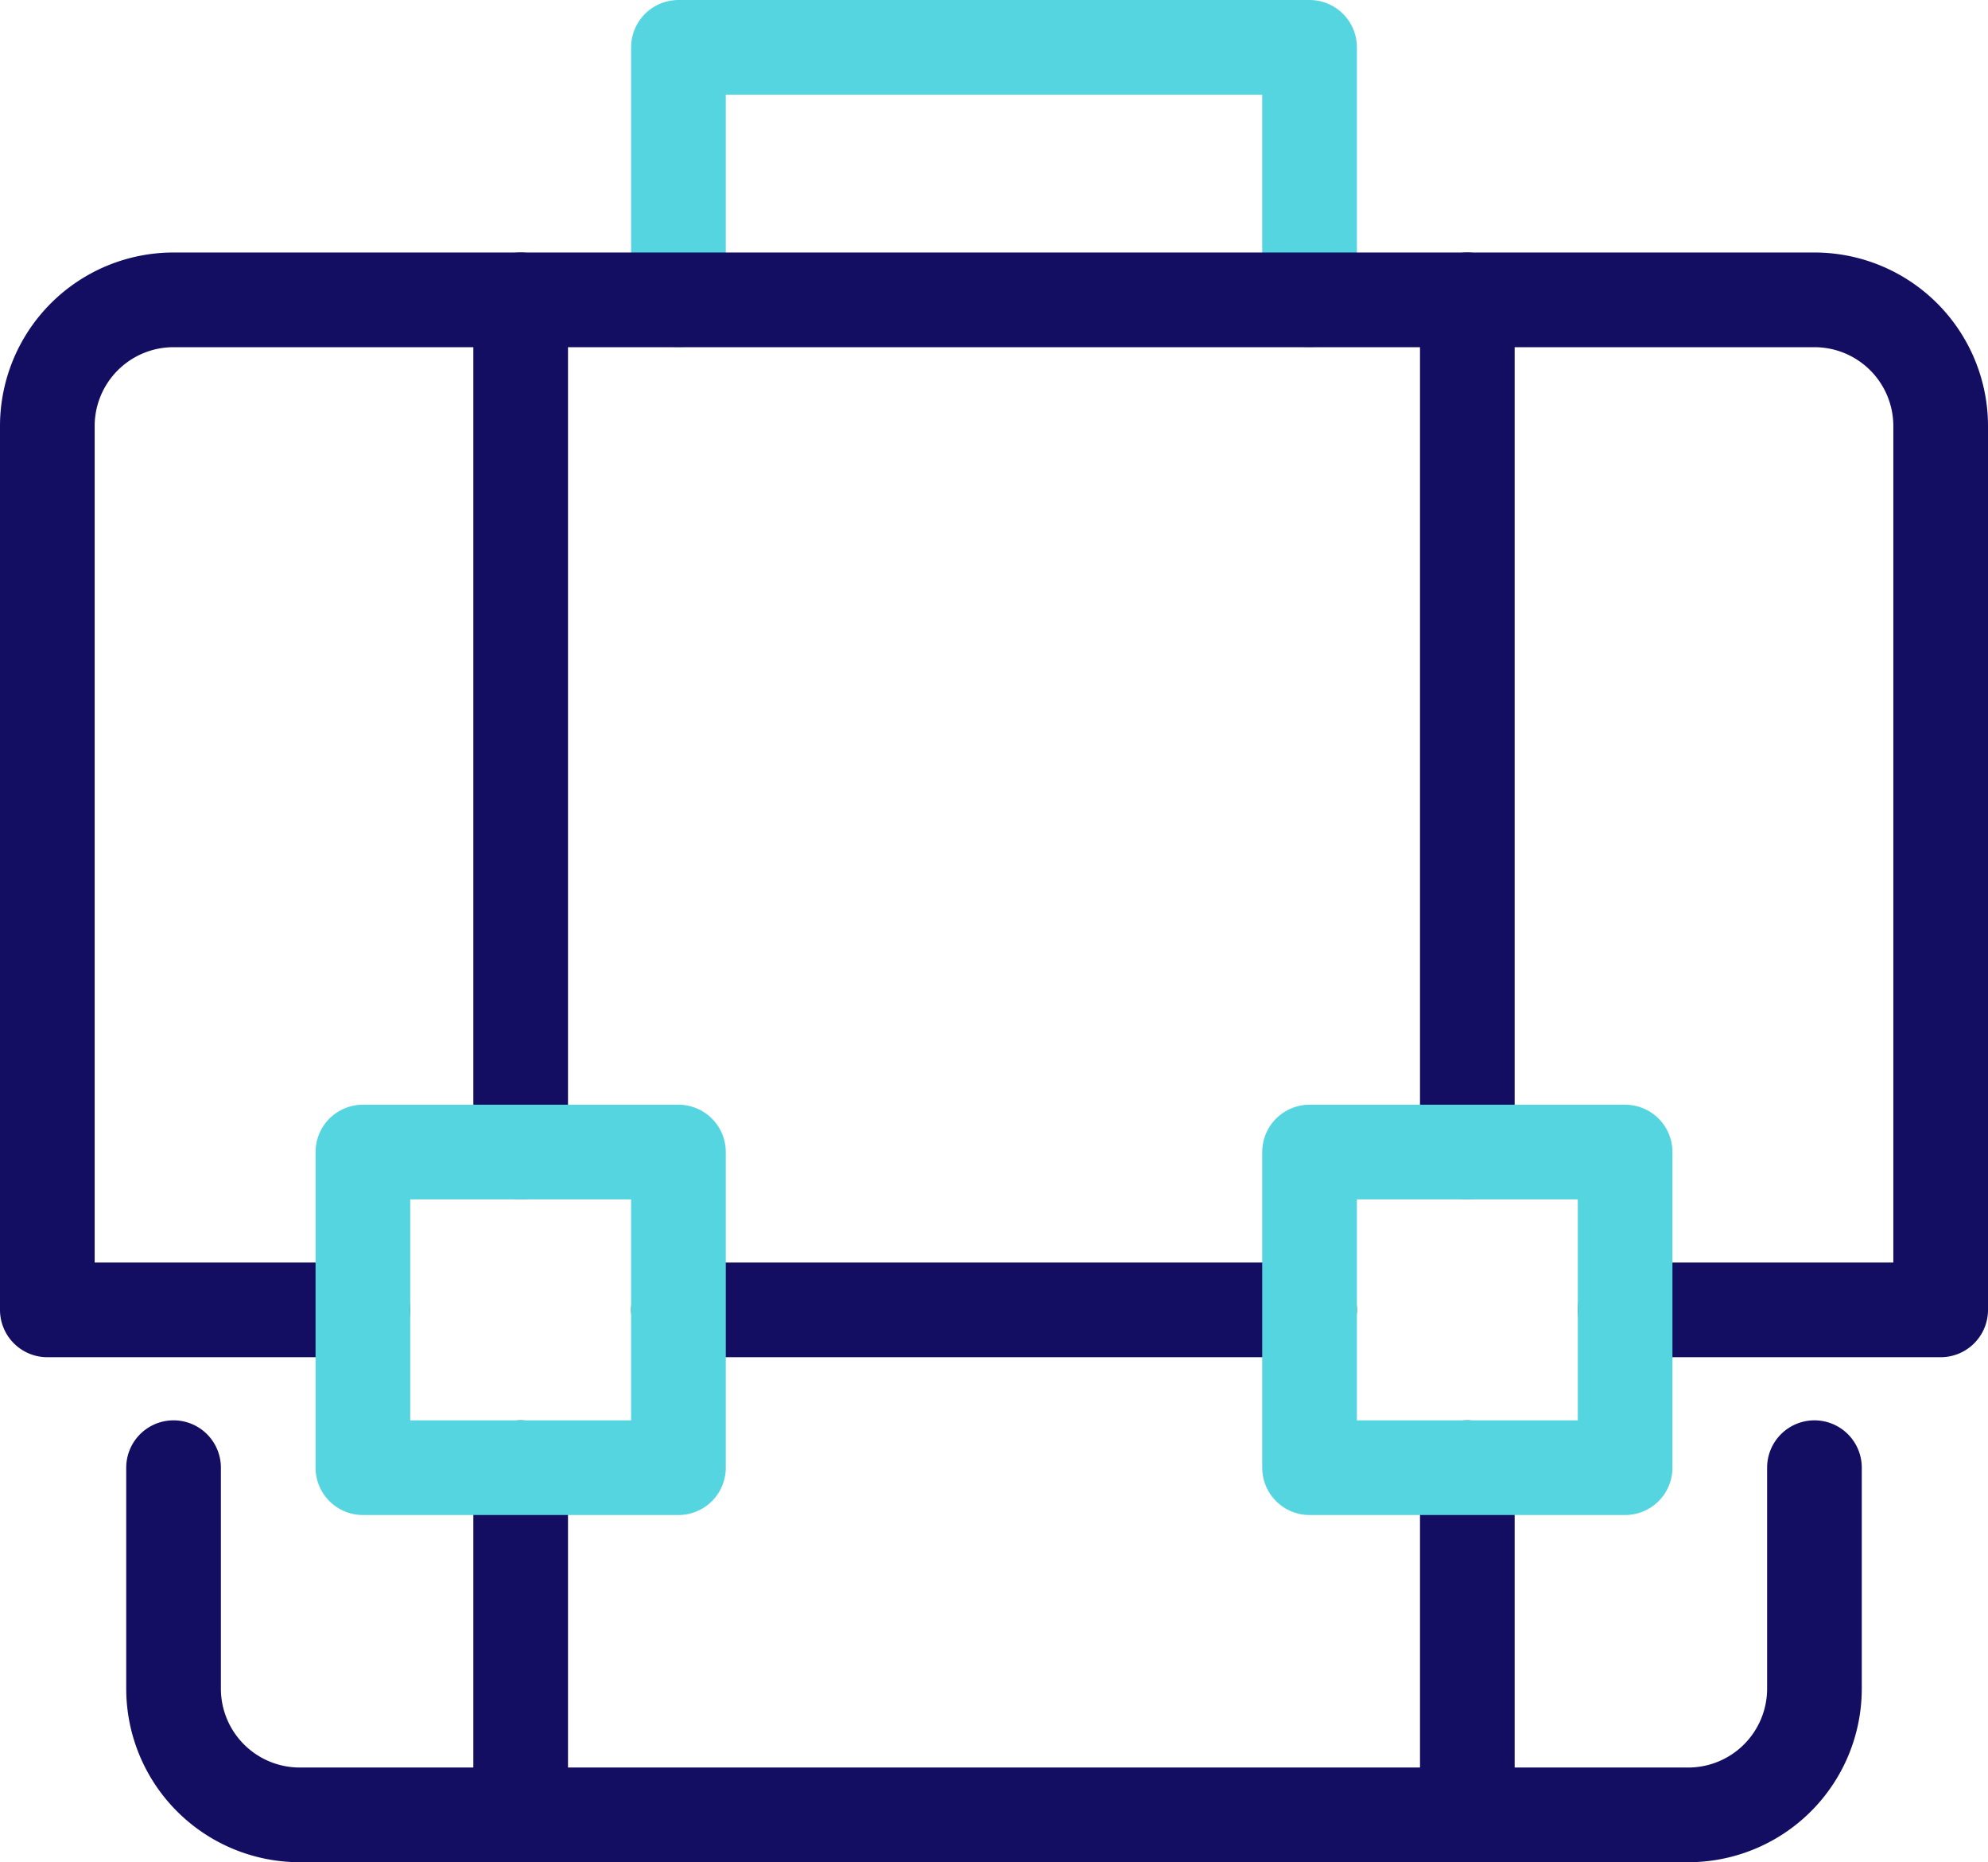
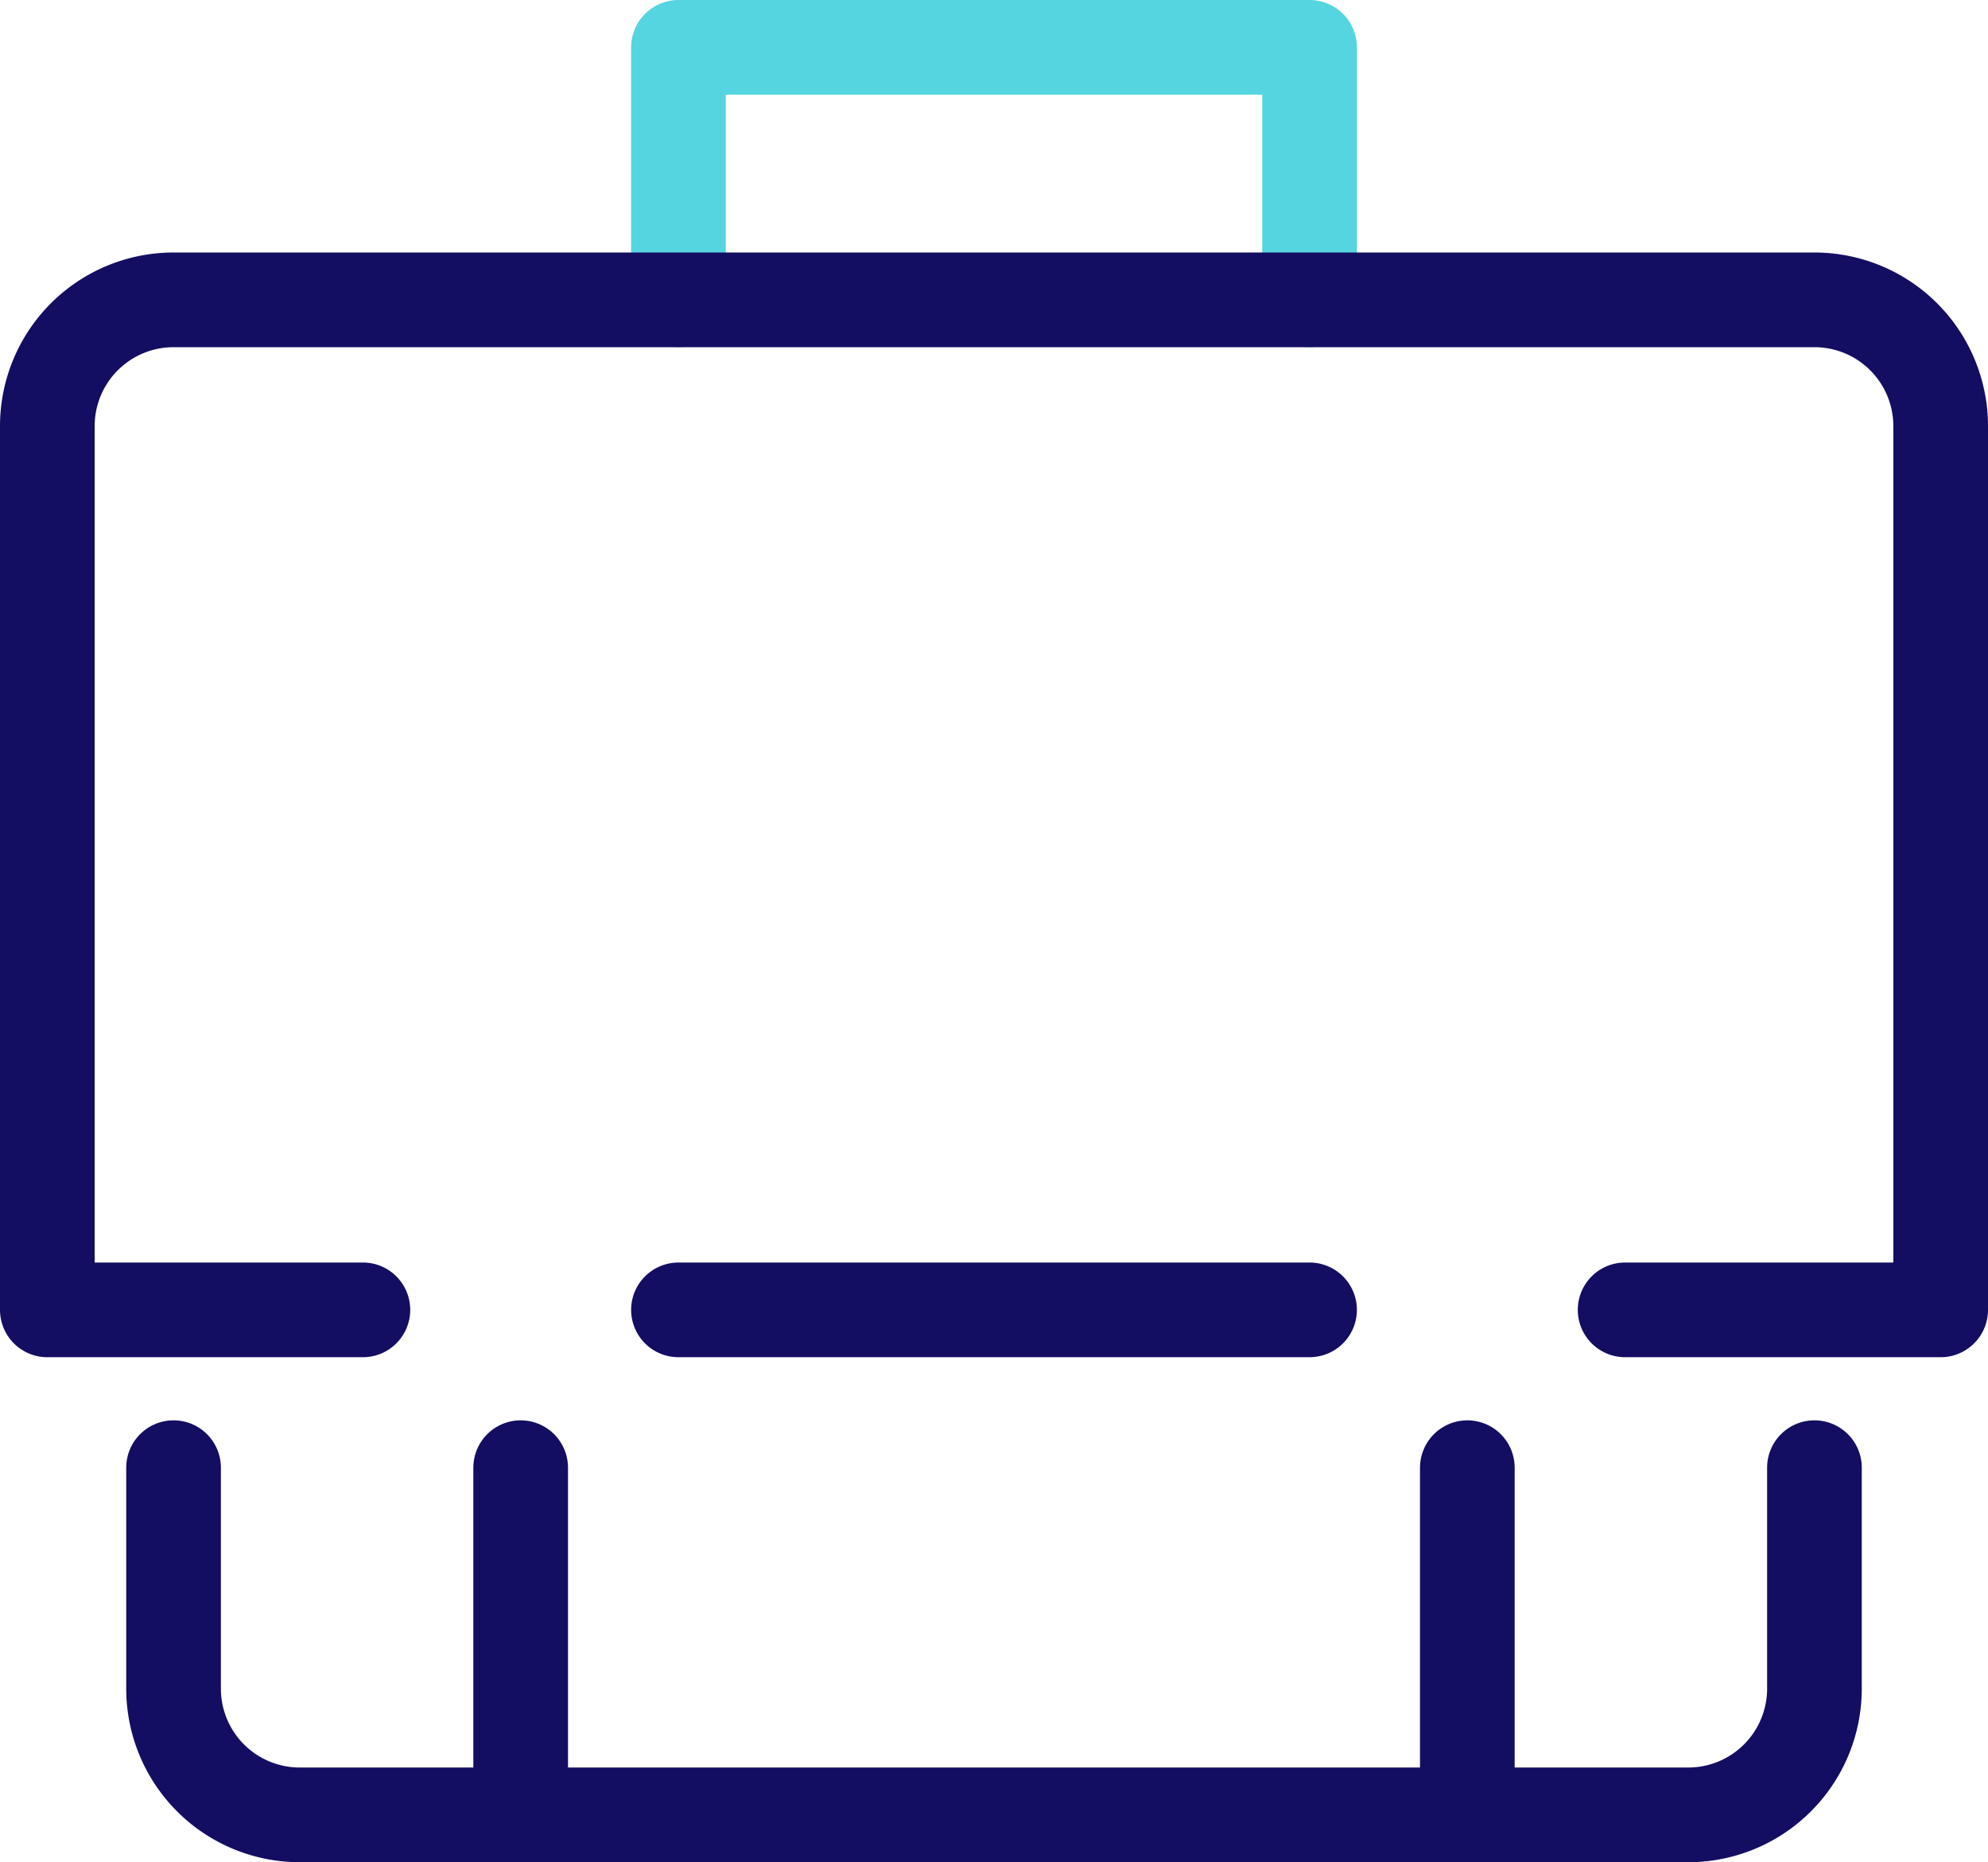
<svg xmlns="http://www.w3.org/2000/svg" width="63" height="59" viewBox="0 0 63 59">
  <g id="briefcase-25" transform="translate(-0.5 -2.5)">
    <path id="Tracé_694" data-name="Tracé 694" d="M22,12V4H42v8" fill="none" stroke="#55d5e0" stroke-linecap="round" stroke-linejoin="round" stroke-miterlimit="10" stroke-width="3" />
    <path id="Tracé_695" data-name="Tracé 695" d="M12,44H2V16a4,4,0,0,1,4-4H58a4,4,0,0,1,4,4V44H52" fill="none" stroke="#130e62" stroke-linecap="round" stroke-linejoin="round" stroke-miterlimit="10" stroke-width="3" />
    <path id="Tracé_696" data-name="Tracé 696" d="M58,49v7a4,4,0,0,1-4,4H10a4,4,0,0,1-4-4V49" fill="none" stroke="#130e62" stroke-linecap="round" stroke-linejoin="round" stroke-miterlimit="10" stroke-width="3" />
-     <line id="Ligne_13" data-name="Ligne 13" y2="27" transform="translate(17 12)" fill="none" stroke="#130e62" stroke-linecap="round" stroke-linejoin="round" stroke-miterlimit="10" stroke-width="3" />
    <line id="Ligne_14" data-name="Ligne 14" y2="11" transform="translate(17 49)" fill="none" stroke="#130e62" stroke-linecap="round" stroke-linejoin="round" stroke-miterlimit="10" stroke-width="3" />
-     <line id="Ligne_15" data-name="Ligne 15" y2="27" transform="translate(47 12)" fill="none" stroke="#130e62" stroke-linecap="round" stroke-linejoin="round" stroke-miterlimit="10" stroke-width="3" />
    <line id="Ligne_16" data-name="Ligne 16" y2="11" transform="translate(47 49)" fill="none" stroke="#130e62" stroke-linecap="round" stroke-linejoin="round" stroke-miterlimit="10" stroke-width="3" />
    <line id="Ligne_17" data-name="Ligne 17" x2="20" transform="translate(22 44)" fill="none" stroke="#130e62" stroke-linecap="round" stroke-linejoin="round" stroke-miterlimit="10" stroke-width="3" />
-     <rect id="Rectangle_65" data-name="Rectangle 65" width="10" height="10" transform="translate(12 39)" fill="none" stroke="#55d5e0" stroke-linecap="round" stroke-linejoin="round" stroke-miterlimit="10" stroke-width="3" />
-     <rect id="Rectangle_66" data-name="Rectangle 66" width="10" height="10" transform="translate(42 39)" fill="none" stroke="#55d5e0" stroke-linecap="round" stroke-linejoin="round" stroke-miterlimit="10" stroke-width="3" />
  </g>
</svg>